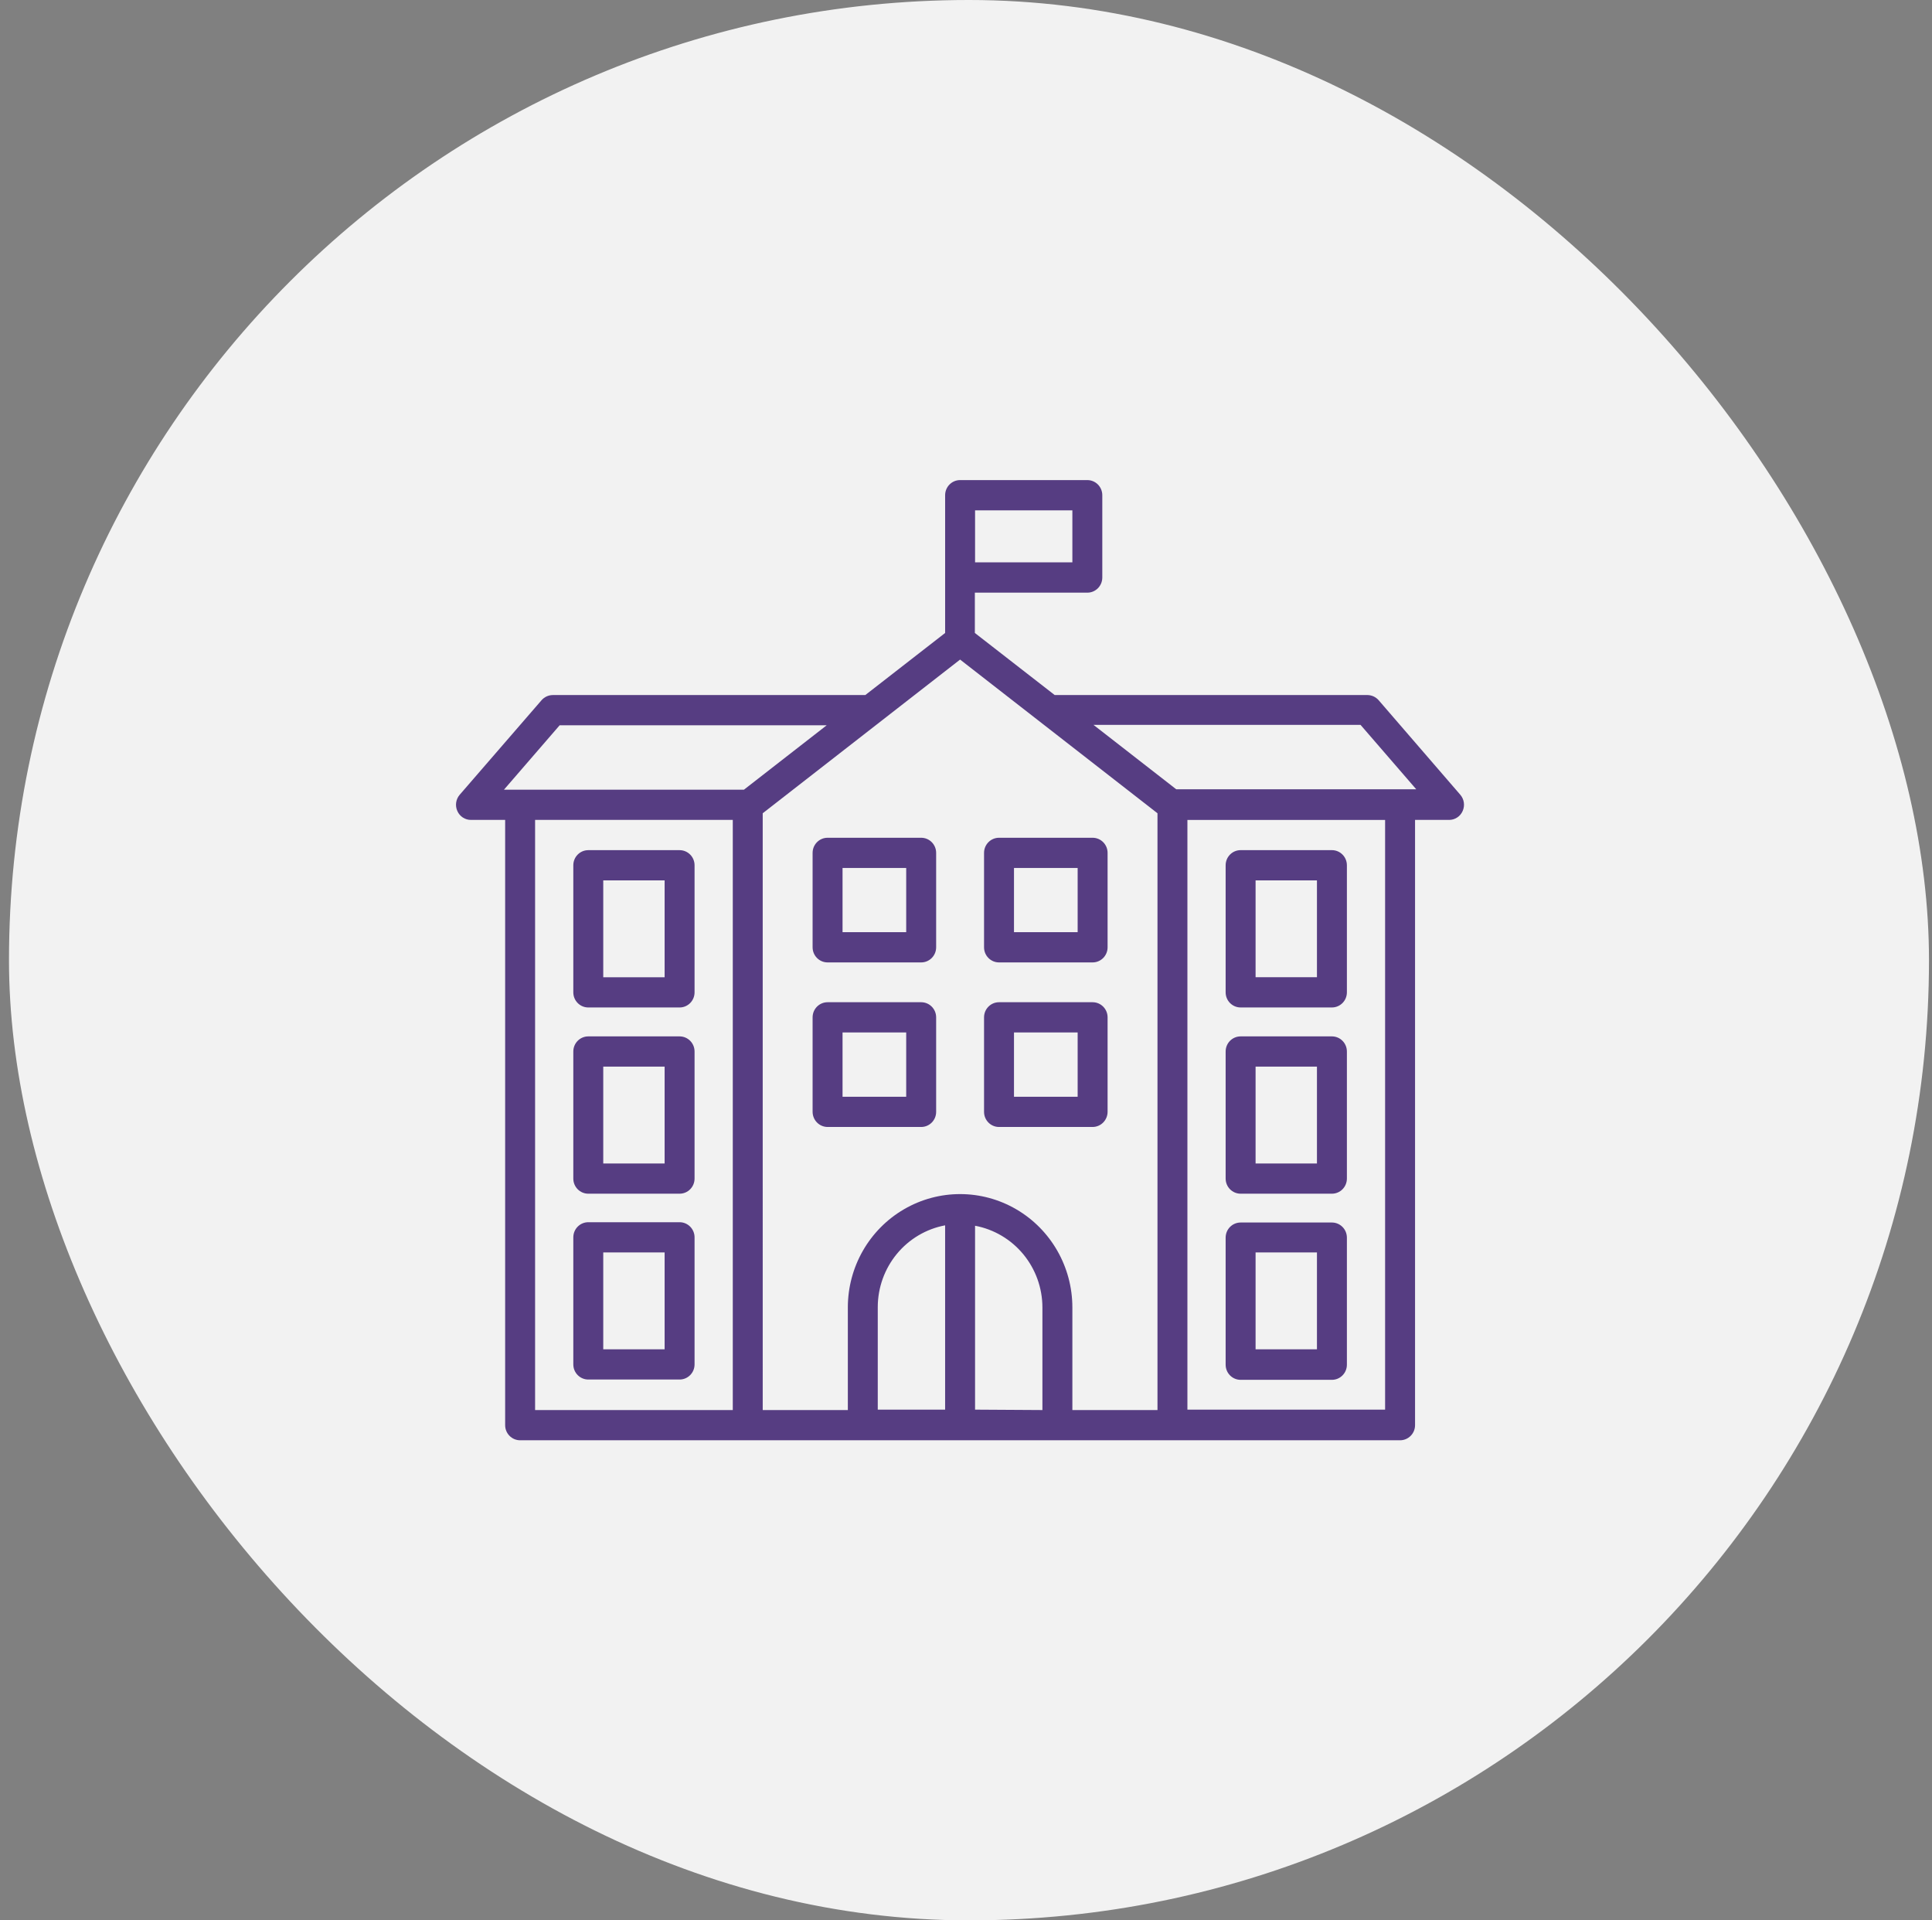
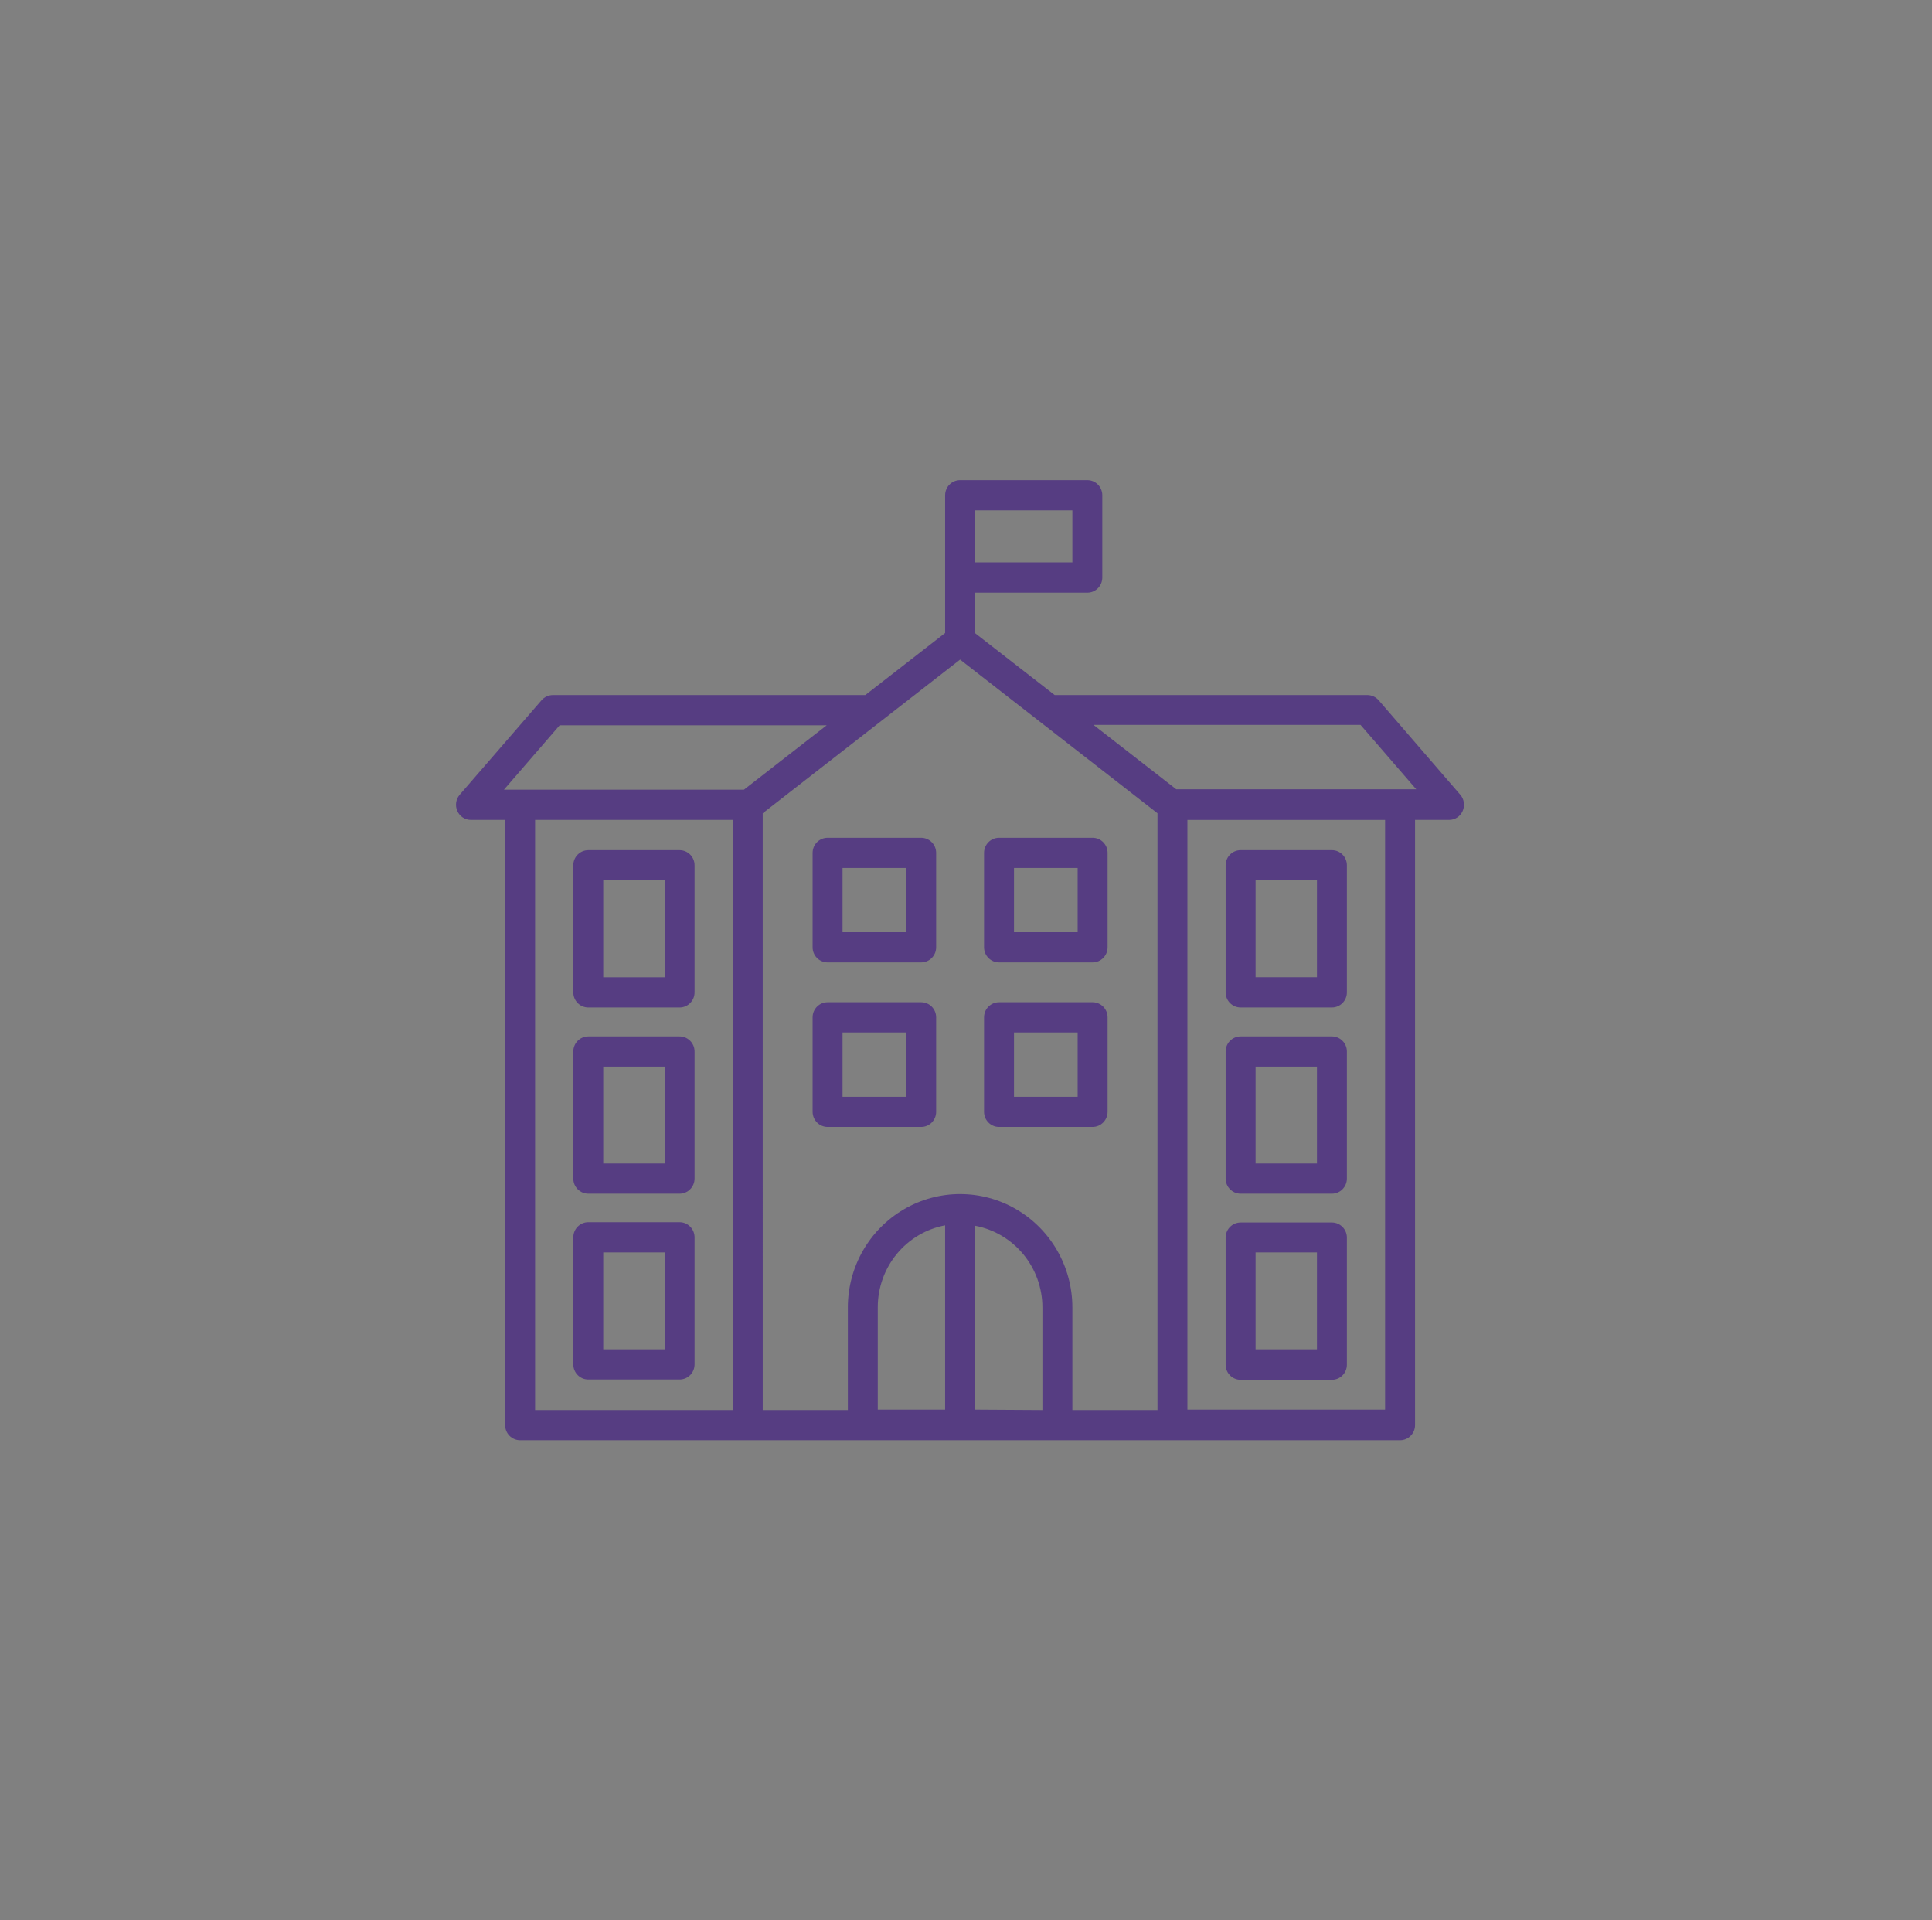
<svg xmlns="http://www.w3.org/2000/svg" width="161" height="160" viewBox="0 0 161 160" fill="none">
  <rect x="0" y="0" width="161" height="160" fill="#808080" stroke="none" />
-   <rect x="0.749" width="160" height="160" rx="80" fill="#F2F2F2" />
  <path d="M114.885 58.337C114.646 58.066 114.304 57.911 113.945 57.909H87.891L81.238 52.737V49.379H90.611C91.3 49.379 91.858 48.815 91.858 48.119V41.259C91.858 40.564 91.3 40 90.611 40H80.008C79.319 40 78.761 40.564 78.761 41.259V52.737L72.108 57.91H46.071C45.712 57.911 45.37 58.067 45.131 58.338L38.304 66.222C37.985 66.596 37.91 67.124 38.113 67.574C38.311 68.025 38.755 68.315 39.244 68.313H42.096V118.741C42.096 119.436 42.655 120 43.343 120H116.673C117.362 120 117.921 119.436 117.921 118.741V68.313H120.756C121.245 68.315 121.689 68.025 121.887 67.574C122.09 67.124 122.015 66.596 121.696 66.222L114.885 58.337ZM81.256 42.519H89.364V46.852H81.256V42.519ZM46.637 60.429H68.891L61.996 65.794H41.997L46.637 60.429ZM44.591 68.313H61.065V117.482H44.591V68.313ZM63.559 67.759L80.008 54.954L96.457 67.759V117.482H89.364V108.934C89.364 105.56 87.581 102.441 84.686 100.754C81.792 99.067 78.225 99.067 75.331 100.754C72.436 102.441 70.653 105.56 70.653 108.934V117.482H63.56L63.559 67.759ZM73.147 108.901C73.149 107.283 73.712 105.717 74.737 104.473C75.761 103.23 77.185 102.387 78.76 102.092V117.448H73.147V108.901ZM81.255 117.448V102.126C82.831 102.421 84.254 103.264 85.279 104.507C86.304 105.751 86.866 107.317 86.868 108.935V117.482L81.255 117.448ZM115.425 117.448H98.951V68.314H115.425V117.448ZM116.673 65.761H98.02L91.126 60.396H113.38L118.02 65.761H116.673ZM68.965 80.186H76.765C77.454 80.186 78.012 79.622 78.012 78.927V71.059C78.012 70.364 77.454 69.8 76.765 69.8H68.965C68.276 69.8 67.717 70.364 67.717 71.059V78.927C67.717 79.622 68.276 80.186 68.965 80.186ZM70.212 72.319H75.517V77.667H70.212V72.319ZM83.251 80.186H91.052C91.74 80.186 92.299 79.622 92.299 78.927V71.059C92.299 70.364 91.74 69.8 91.052 69.8H83.251C82.562 69.8 82.004 70.364 82.004 71.059V78.927C82.004 79.622 82.562 80.186 83.251 80.186ZM84.499 72.319H89.804V77.667H84.499V72.319ZM76.765 93.897C77.454 93.897 78.012 93.333 78.012 92.638V84.762C78.012 84.067 77.454 83.503 76.765 83.503H68.964C68.276 83.503 67.717 84.067 67.717 84.762V92.638C67.722 93.332 68.277 93.893 68.964 93.897H76.765ZM70.212 86.022H75.517V91.378H70.212V86.022ZM83.251 93.897H91.052C91.739 93.893 92.294 93.332 92.299 92.638V84.762C92.299 84.067 91.74 83.503 91.052 83.503H83.251C82.562 83.503 82.004 84.067 82.004 84.762V92.638C82.004 93.333 82.562 93.897 83.251 93.897ZM84.499 86.022H89.804V91.378H84.499V86.022ZM103.384 83.939H110.993C111.682 83.939 112.241 83.375 112.241 82.68V72.092C112.241 71.397 111.682 70.832 110.993 70.832H103.384C102.695 70.832 102.137 71.397 102.137 72.092V82.68C102.137 83.375 102.696 83.939 103.384 83.939ZM104.632 73.351H109.746V81.42H104.632V73.351ZM103.384 99.456H110.993C111.682 99.456 112.241 98.892 112.241 98.196V87.608C112.241 86.913 111.682 86.349 110.993 86.349H103.384C102.695 86.349 102.137 86.913 102.137 87.608V98.196C102.137 98.892 102.696 99.456 103.384 99.456ZM104.632 88.868H109.746V96.937H104.632V88.868ZM103.384 114.964H110.993C111.682 114.964 112.241 114.4 112.241 113.704V103.117C112.241 102.421 111.682 101.857 110.993 101.857H103.384C102.695 101.857 102.137 102.421 102.137 103.117V113.704C102.137 114.4 102.696 114.964 103.384 114.964ZM104.632 104.351H109.746V112.42H104.632V104.351ZM56.633 70.833H49.024C48.335 70.833 47.776 71.397 47.776 72.092V82.68C47.776 83.376 48.335 83.94 49.024 83.94H56.633C57.322 83.94 57.88 83.376 57.88 82.68V72.092C57.88 71.397 57.322 70.833 56.633 70.833ZM55.385 81.421H50.271V73.352H55.385V81.421ZM56.633 86.349H49.024C48.335 86.349 47.776 86.913 47.776 87.609V98.197C47.776 98.892 48.335 99.456 49.024 99.456H56.633C57.322 99.456 57.88 98.892 57.88 98.197V87.609C57.88 86.913 57.322 86.349 56.633 86.349ZM55.385 96.937H50.271V88.868H55.385V96.937ZM56.633 101.832H49.024C48.335 101.832 47.776 102.396 47.776 103.092V113.679C47.776 114.375 48.335 114.939 49.024 114.939H56.633C57.322 114.939 57.88 114.375 57.88 113.679V103.117C57.887 102.778 57.758 102.452 57.523 102.21C57.289 101.968 56.968 101.832 56.633 101.832L56.633 101.832ZM55.385 112.42H50.271V104.351H55.385V112.42Z" fill="#563D82" />
</svg>